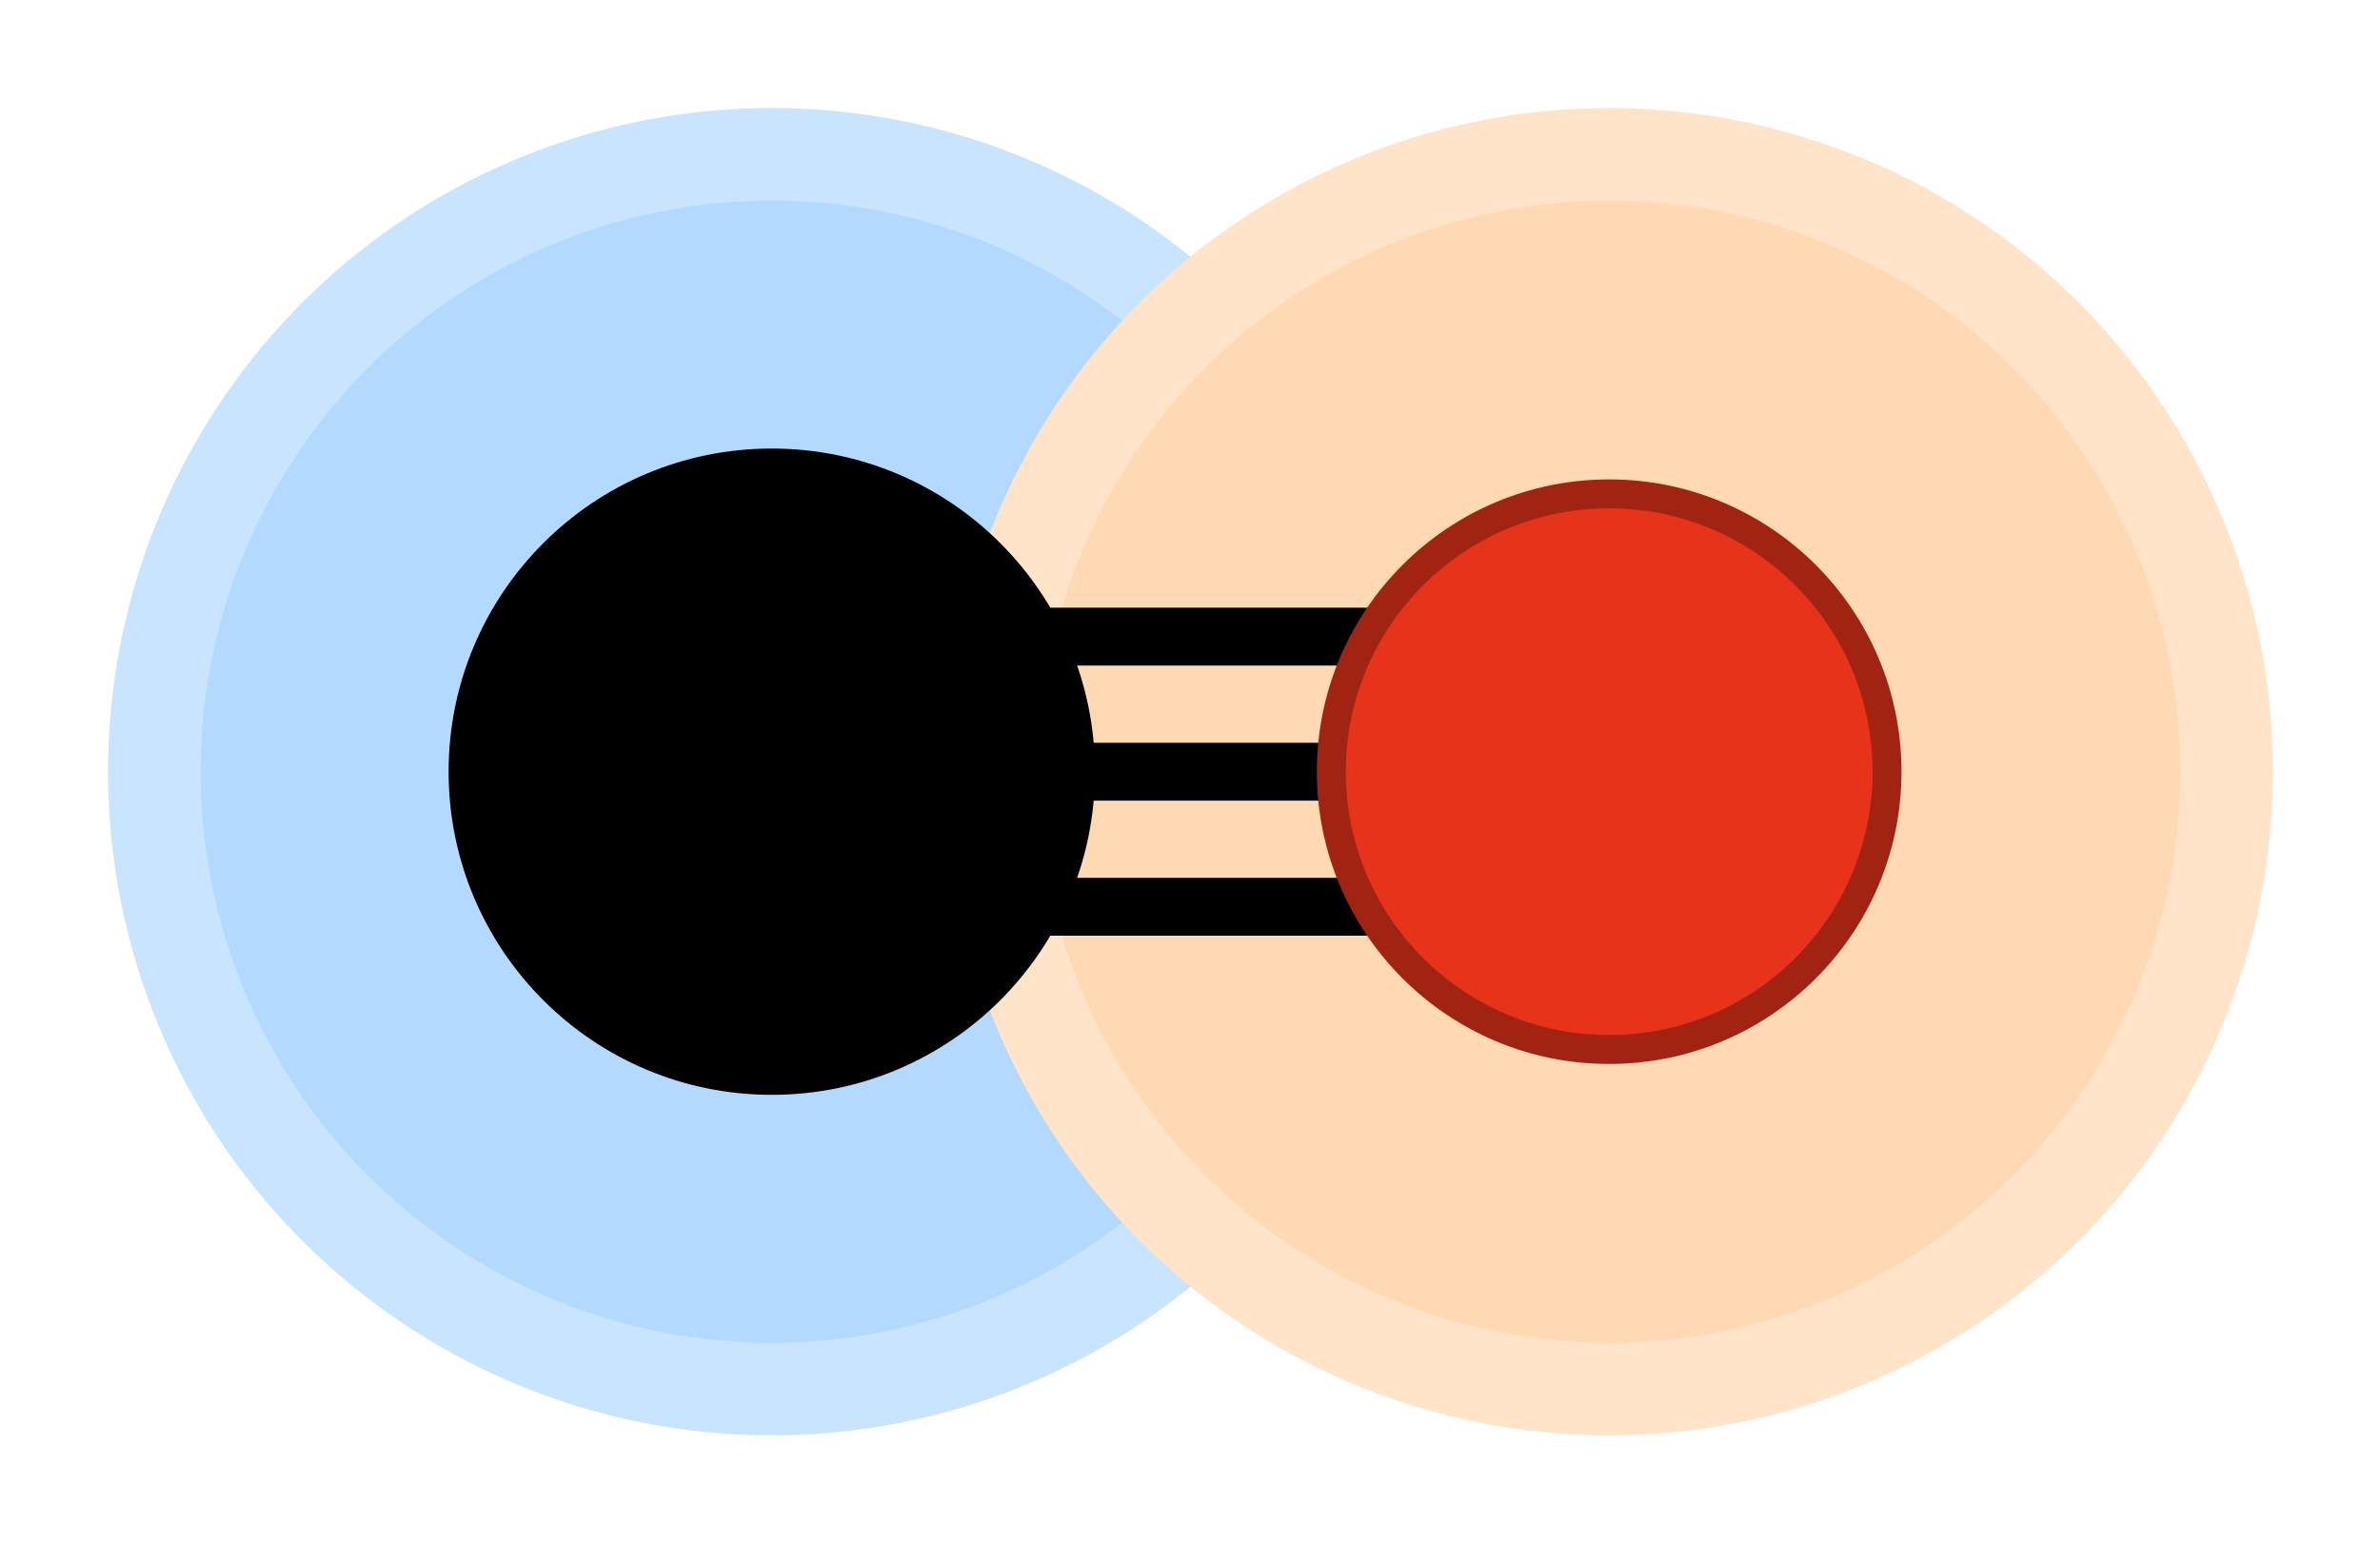
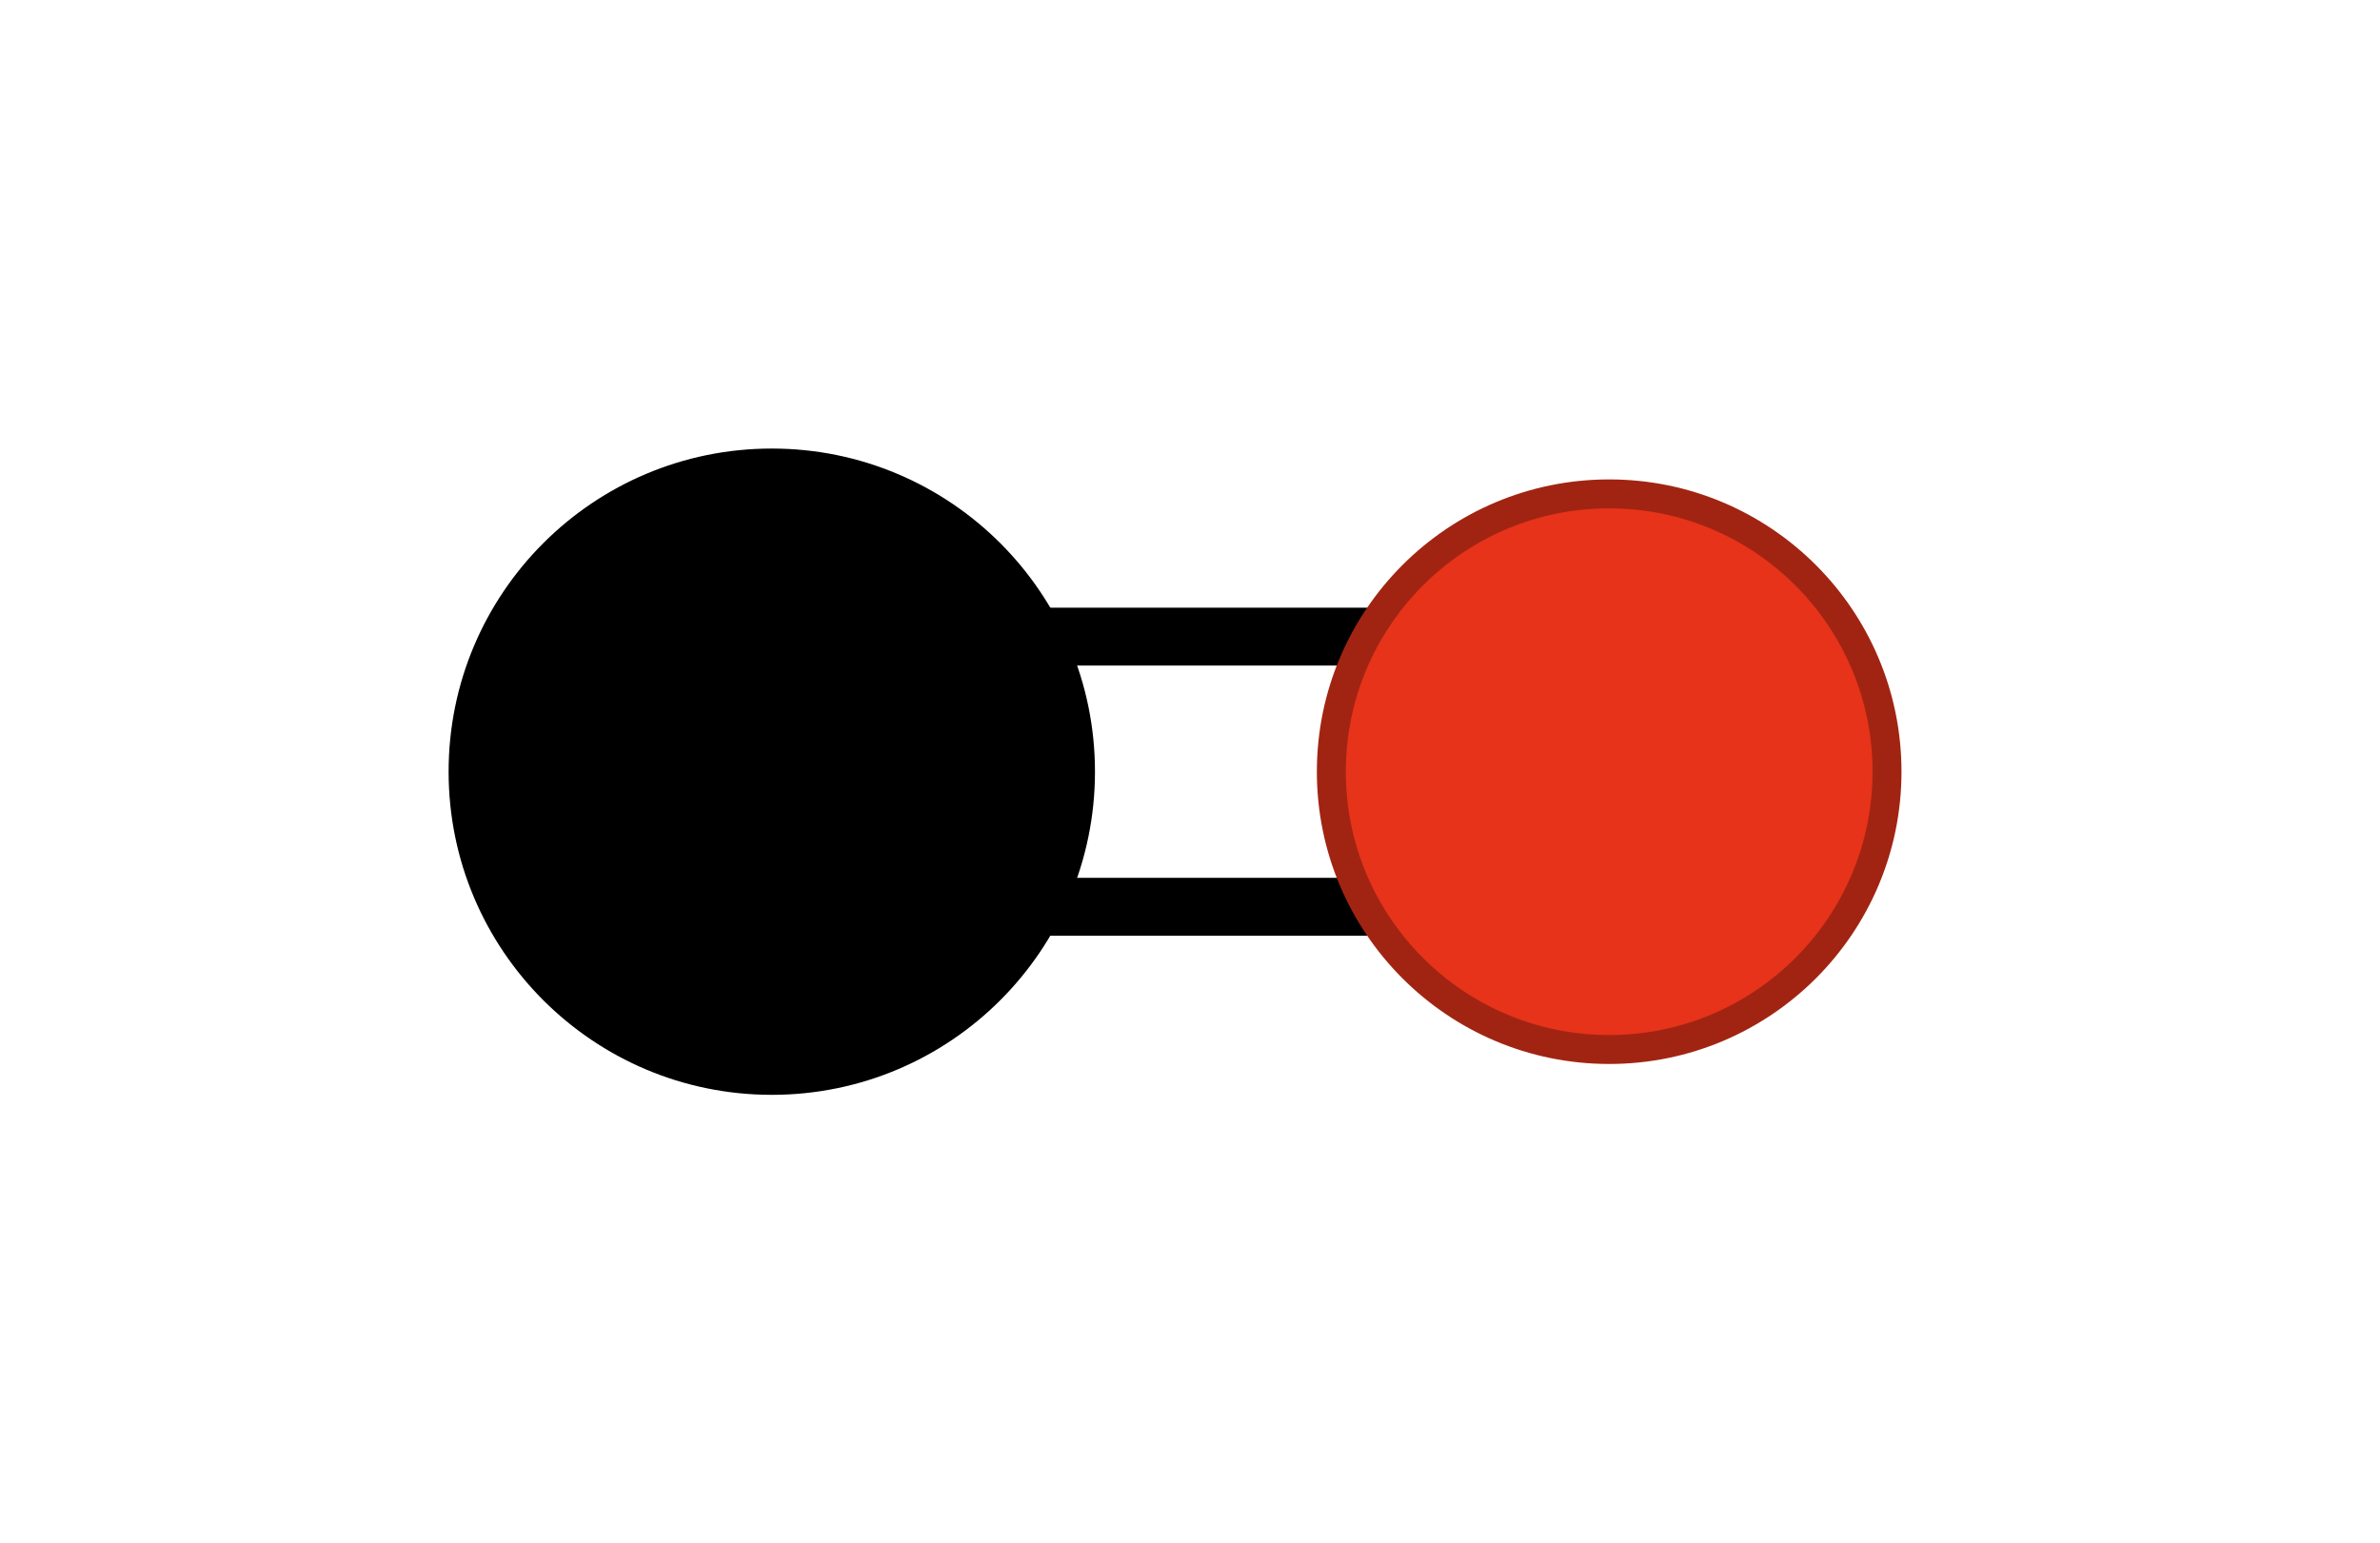
<svg xmlns="http://www.w3.org/2000/svg" id="fig" fill="none" fill-opacity="1" fill-rule="evenodd" stroke-linecap="round" stroke-linejoin="round" stroke-dasharray="none" stroke-opacity="1" font-style="normal" font-weight="bold" font-size="10.0px" font-family="Bitstream Vera" width="123.35" height="80.0">
  <g transform="scale(2.0)">
    <defs>
  </defs>
    <g stroke-width="2.40px" stroke="rgb(201,228,255)" fill="rgb(179,217,255)">
-       <circle cx="+020.0" cy="+020.0" r="0016.0" />
-     </g>
+       </g>
    <g stroke-width="2.40px" stroke="rgb(255,228,201)" fill="rgb(255,217,179)">
-       <circle cx="+041.7" cy="+020.0" r="0016.0" />
-     </g>
+       </g>
    <path d="M +020.0,+023.5 L +041.7,+023.5" stroke-width="1.50px" stroke="rgb(0,0,0)" />
-     <path d="M +020.0,+020.0 L +041.7,+020.0" stroke-width="1.50px" stroke="rgb(0,0,0)" />
    <path d="M +020.0,+016.5 L +041.7,+016.5" stroke-width="1.50px" stroke="rgb(0,0,0)" />
    <g stroke-width="0.75px" stroke="rgb(0,0,0)" fill="rgb(0,0,0)">
      <circle cx="+020.0" cy="+020.0" r="0008.0" />
    </g>
    <g stroke-width="0.75px" stroke="rgb(161,36,18)" fill="rgb(230,51,26)">
      <circle cx="+041.7" cy="+020.0" r="0007.2" />
    </g>
  </g>
</svg>